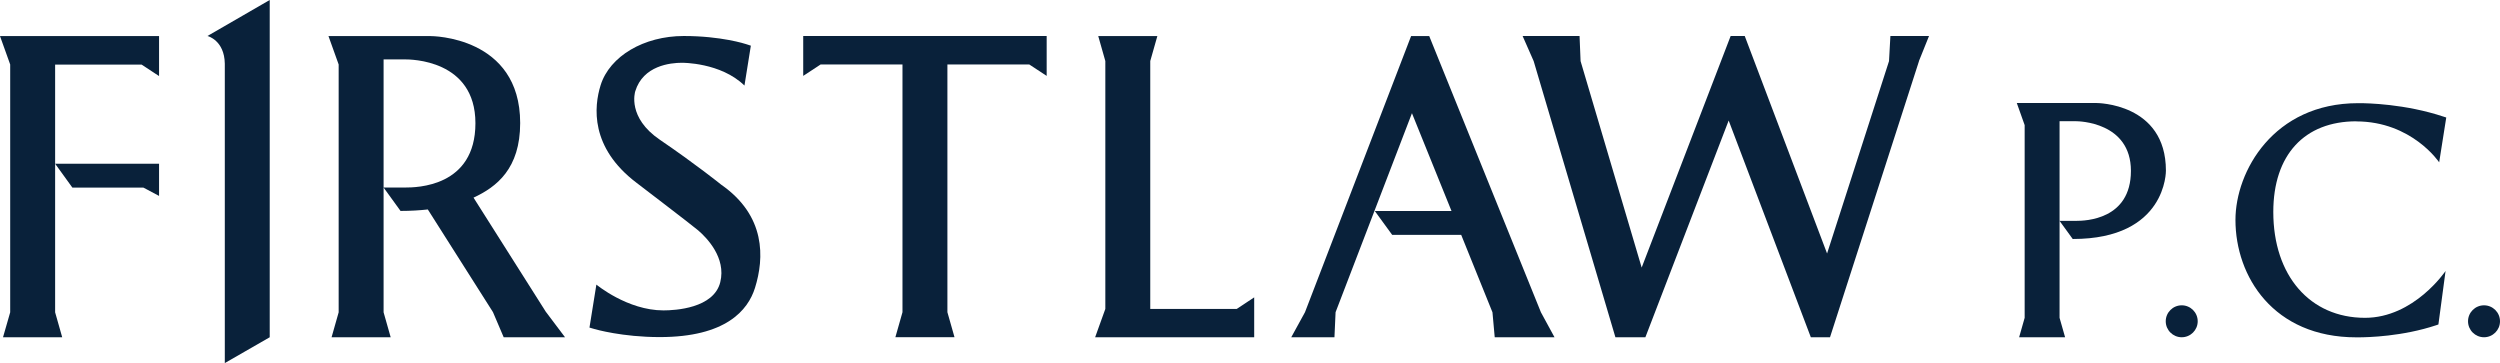
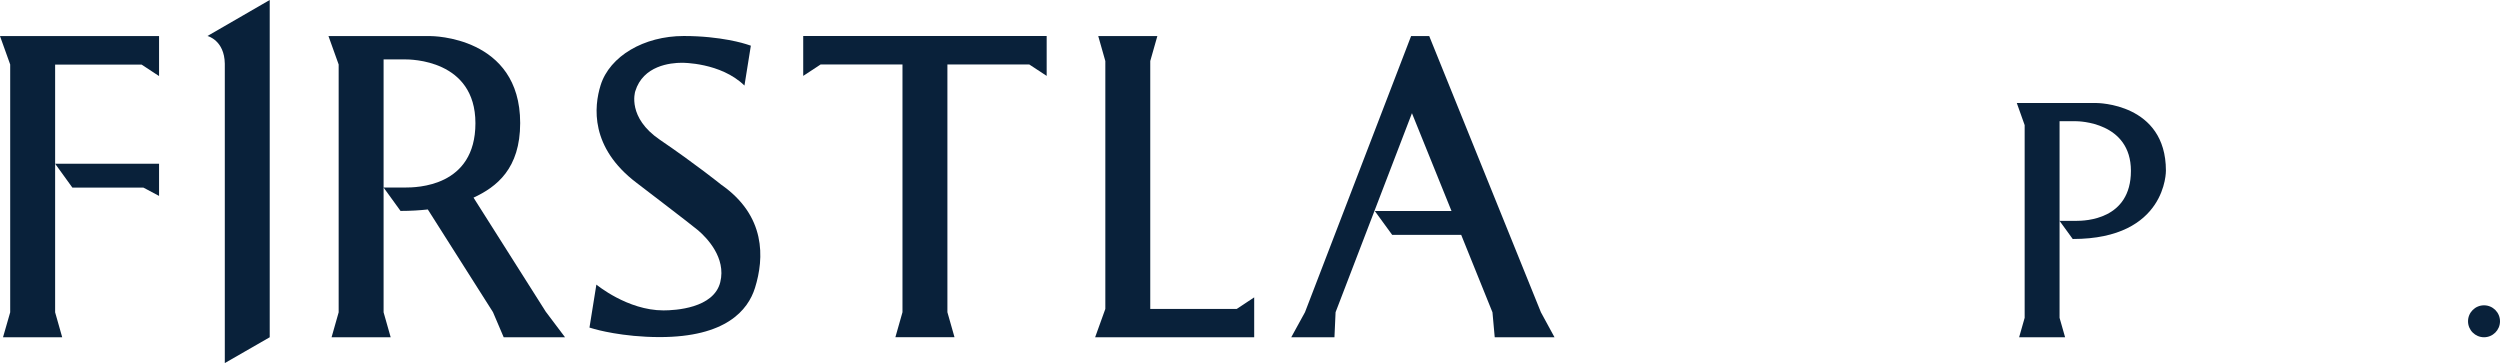
<svg xmlns="http://www.w3.org/2000/svg" width="241" height="35" viewBox="0 0 241 35" fill="none">
  <g clip-path="url(#clip0_322_2490)">
-     <path d="M227.158 11.694C222.144 11.694 219.146 14.932 219.146 20.434C219.146 26.585 222.694 30.638 227.982 30.638C232.721 30.638 235.753 26.119 235.753 26.119L235.062 31.279L234.87 31.346C231.605 32.436 228.274 32.519 227.333 32.519H227.15C219.146 32.519 215.498 26.651 215.498 21.2C215.498 16.53 219.163 9.946 227.316 9.946H227.466C228.166 9.946 231.83 10.005 235.561 11.245L235.819 11.328L235.136 15.648C235.136 15.648 232.505 11.703 227.141 11.703L227.158 11.694Z" fill="#09213A" />
-     <path d="M211.859 30.971C211.859 31.82 211.168 32.511 210.318 32.511C209.469 32.511 208.777 31.82 208.777 30.971C208.777 30.122 209.469 29.432 210.318 29.432C211.168 29.432 211.859 30.122 211.859 30.971Z" fill="#09213A" />
    <path d="M241 30.971C241 31.82 240.309 32.511 239.459 32.511C238.61 32.511 237.918 31.82 237.918 30.971C237.918 30.122 238.61 29.432 239.459 29.432C240.309 29.432 241 30.122 241 30.971Z" fill="#09213A" />
    <path d="M199.816 23.047L198.542 21.291H200.141C201.007 21.291 205.421 21.191 205.421 16.472C205.421 11.752 200.357 11.686 200.141 11.686H198.542V30.638L199.075 32.511H194.644L195.177 30.638V12.06L194.419 9.93H202.073C202.139 9.93 208.794 9.93 208.794 16.447C208.794 16.447 208.894 23.039 199.824 23.039L199.816 23.047Z" fill="#09213A" />
    <path d="M63.962 29.922C65.087 29.922 68.809 29.723 69.434 27.201C70.017 24.845 68.135 22.922 67.302 22.207C66.644 21.649 61.422 17.671 61.372 17.629C56.858 14.216 57.258 10.271 57.899 8.215C58.774 5.418 62.072 3.471 65.911 3.471C69.526 3.471 71.849 4.228 71.949 4.261L72.382 4.403L71.766 8.248C69.476 6.009 65.736 6.051 65.736 6.051C64.637 6.051 61.997 6.317 61.239 8.798C61.206 8.906 60.473 11.336 63.604 13.467C67.027 15.798 69.501 17.779 69.526 17.804C73.84 20.808 73.681 24.87 72.782 27.75C72.107 29.914 69.959 32.495 63.596 32.495C59.989 32.495 57.391 31.745 57.283 31.712L56.825 31.579L57.491 27.434C57.491 27.434 60.481 29.922 63.954 29.922H63.962Z" fill="#09213A" />
    <path d="M0 3.479L0.983 6.217V30.106L0.291 32.511H5.996L5.314 30.106V15.781V6.226H13.65L15.333 7.333V3.479H0Z" fill="#09213A" />
    <path d="M5.313 15.781L6.979 18.087H13.825L15.333 18.886V15.781H5.313Z" fill="#09213A" />
    <path d="M52.644 30.097L45.648 19.052C47.88 18.02 50.145 16.256 50.145 11.861C50.145 3.479 41.592 3.479 41.509 3.479H31.665L32.647 6.217V30.106L31.964 32.511H37.661L36.978 30.106V5.726H39.035C39.552 5.726 45.831 5.726 45.831 11.877C45.831 18.028 40.151 18.078 39.035 18.078H36.978L38.611 20.334C39.602 20.334 40.476 20.276 41.242 20.192L47.522 30.089L48.555 32.511H54.468L52.644 30.089V30.097Z" fill="#09213A" />
    <path d="M77.43 3.471V7.316L79.104 6.217H86.999V30.097L86.316 32.503H92.013L91.33 30.097V6.217H99.225L100.899 7.316V3.471H77.43Z" fill="#09213A" />
    <path d="M119.222 29.781H110.885V5.884L111.568 3.479H105.871L106.554 5.884V29.781L105.571 32.511H120.904V28.666L119.222 29.781Z" fill="#09213A" />
    <path d="M148.546 30.106L137.778 3.479H136.045H136.029L125.801 30.097L124.477 32.511H128.641L128.75 30.097L136.112 10.912L139.926 20.342H132.531L134.205 22.64H140.859L143.874 30.106L144.091 32.511H149.854L148.546 30.106Z" fill="#09213A" />
-     <path d="M185.957 3.471H182.234L182.101 5.893L176.13 24.437L168.193 3.471H166.835L158.257 25.794L152.369 5.893L152.269 3.471H146.78L147.846 5.893L155.725 32.511H158.615L166.644 11.619L174.564 32.511H176.413L184.991 5.893H184.983L185.957 3.471Z" fill="#09213A" />
    <path d="M20.005 3.471C20.005 3.471 21.637 3.87 21.671 6.143V35L26.001 32.511V0L19.997 3.471H20.005Z" fill="#09213A" />
  </g>
  <defs>
    <clipPath id="clip0_322_2490">
      <rect width="241" height="35" fill="white" />
    </clipPath>
  </defs>
</svg>